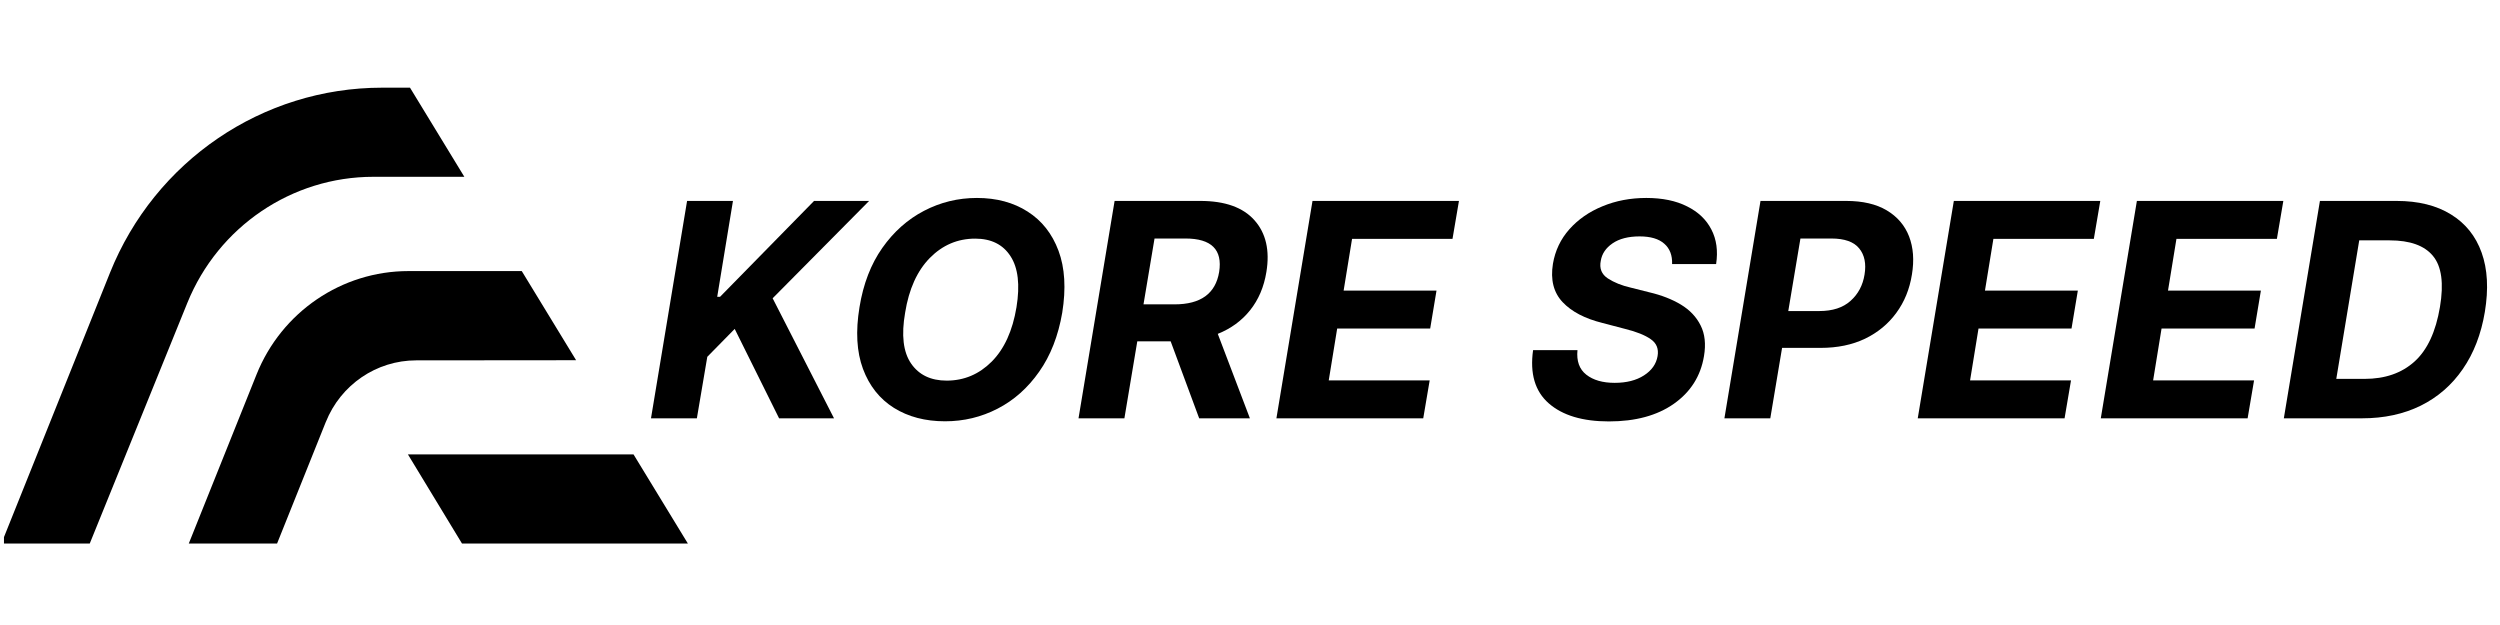
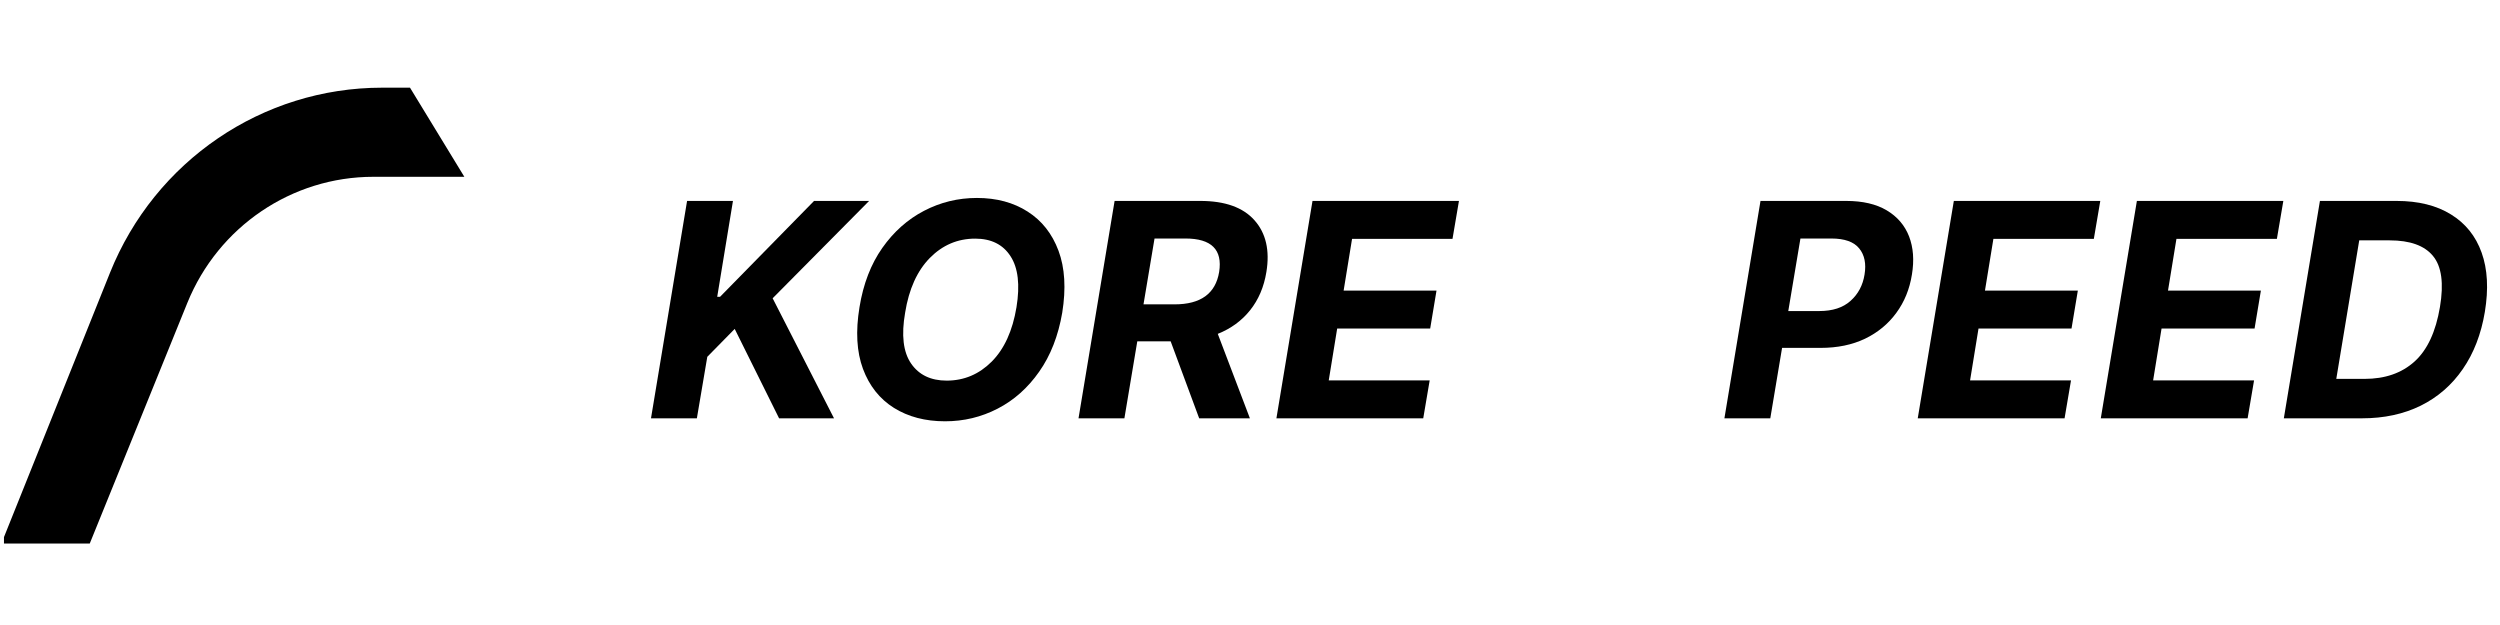
<svg xmlns="http://www.w3.org/2000/svg" version="1.0" preserveAspectRatio="xMidYMid meet" height="105" viewBox="0 0 315 78.75" zoomAndPan="magnify" width="420">
  <defs>
    <g />
    <clipPath id="9800bb5a82">
      <path clip-rule="nonzero" d="M 0.5 11.047 L 59 11.047 L 59 68.516 L 0.5 68.516 Z M 0.5 11.047" />
    </clipPath>
    <clipPath id="c79ae96e20">
      <path clip-rule="nonzero" d="M 51 57 L 86.672 57 L 86.672 68.516 L 51 68.516 Z M 51 57" />
    </clipPath>
    <clipPath id="3e340e2822">
      <path clip-rule="nonzero" d="M 23 34 L 73 34 L 73 68.516 L 23 68.516 Z M 23 34" />
    </clipPath>
  </defs>
  <g clip-path="url(#9800bb5a82)">
    <path fill-rule="nonzero" fill-opacity="1" d="M 58.508 22.277 L 51.66 11.047 L 48.145 11.047 C 33.074 11.047 19.52 20.27 13.859 34.367 L 0.176 68.484 L 11.309 68.484 L 23.605 38.164 C 27.504 28.559 36.766 22.277 47.047 22.277 L 58.516 22.277 Z M 58.508 22.277" fill="#000000" />
  </g>
  <g clip-path="url(#c79ae96e20)">
-     <path fill-rule="nonzero" fill-opacity="1" d="M 86.672 68.484 L 58.211 68.484 L 51.398 57.254 L 79.824 57.254 Z M 86.672 68.484" fill="#000000" />
-   </g>
+     </g>
  <g clip-path="url(#3e340e2822)">
-     <path fill-rule="nonzero" fill-opacity="1" d="M 41.055 53.16 L 34.91 68.488 L 23.785 68.488 L 32.324 47.184 C 35.48 39.312 43.051 34.156 51.461 34.156 L 65.742 34.156 L 72.59 45.387 L 52.438 45.406 C 47.434 45.406 42.934 48.48 41.059 53.16 Z M 41.055 53.16" fill="#000000" />
-   </g>
+     </g>
  <g fill-opacity="1" fill="#000000">
    <g transform="translate(81.353, 52.708)">
      <g>
        <path d="M 0.672 0 L 5.219 -27.391 L 11 -27.391 L 9.016 -15.312 L 9.375 -15.312 L 21.219 -27.391 L 28.156 -27.391 L 16 -15.125 L 23.734 0 L 16.812 0 L 11.219 -11.266 L 7.766 -7.75 L 6.453 0 Z M 0.672 0" />
      </g>
    </g>
  </g>
  <g fill-opacity="1" fill="#000000">
    <g transform="translate(105.78, 52.708)">
      <g>
        <path d="M 28.062 -13.312 C 27.562 -10.395 26.594 -7.914 25.156 -5.875 C 23.727 -3.832 21.984 -2.281 19.922 -1.219 C 17.867 -0.156 15.66 0.375 13.297 0.375 C 10.805 0.375 8.66 -0.188 6.859 -1.312 C 5.055 -2.445 3.754 -4.086 2.953 -6.234 C 2.16 -8.379 2.016 -10.969 2.516 -14 C 2.992 -16.938 3.953 -19.426 5.391 -21.469 C 6.828 -23.508 8.578 -25.066 10.641 -26.141 C 12.711 -27.223 14.938 -27.766 17.312 -27.766 C 19.789 -27.766 21.922 -27.191 23.703 -26.047 C 25.492 -24.91 26.789 -23.266 27.594 -21.109 C 28.395 -18.953 28.551 -16.352 28.062 -13.312 Z M 22.297 -14 C 22.754 -16.812 22.504 -18.953 21.547 -20.422 C 20.598 -21.898 19.113 -22.641 17.094 -22.641 C 14.883 -22.641 12.977 -21.828 11.375 -20.203 C 9.781 -18.578 8.742 -16.281 8.266 -13.312 C 7.773 -10.488 8.023 -8.352 9.016 -6.906 C 10.004 -5.469 11.5 -4.75 13.5 -4.75 C 15.688 -4.75 17.578 -5.547 19.172 -7.141 C 20.766 -8.742 21.805 -11.031 22.297 -14 Z M 22.297 -14" />
      </g>
    </g>
  </g>
  <g fill-opacity="1" fill="#000000">
    <g transform="translate(135.221, 52.708)">
      <g>
        <path d="M 0.672 0 L 5.219 -27.391 L 16.016 -27.391 C 19.129 -27.391 21.406 -26.578 22.844 -24.953 C 24.289 -23.328 24.789 -21.156 24.344 -18.438 C 24.039 -16.562 23.359 -14.957 22.297 -13.625 C 21.242 -12.301 19.883 -11.305 18.219 -10.641 L 22.266 0 L 15.875 0 L 12.281 -9.703 L 8.078 -9.703 L 6.453 0 Z M 8.859 -14.359 L 12.781 -14.359 C 16.07 -14.359 17.941 -15.719 18.391 -18.438 C 18.836 -21.25 17.422 -22.656 14.141 -22.656 L 10.25 -22.656 Z M 8.859 -14.359" />
      </g>
    </g>
  </g>
  <g fill-opacity="1" fill="#000000">
    <g transform="translate(160.156, 52.708)">
      <g>
        <path d="M 0.672 0 L 5.219 -27.391 L 23.672 -27.391 L 22.859 -22.609 L 10.203 -22.609 L 9.141 -16.094 L 20.844 -16.094 L 20.047 -11.312 L 8.328 -11.312 L 7.266 -4.781 L 19.984 -4.781 L 19.172 0 Z M 0.672 0" />
      </g>
    </g>
  </g>
  <g fill-opacity="1" fill="#000000">
    <g transform="translate(183.219, 52.708)">
      <g />
    </g>
  </g>
  <g fill-opacity="1" fill="#000000">
    <g transform="translate(191.95, 52.708)">
      <g>
-         <path d="M 18.734 -19.438 C 18.773 -20.539 18.445 -21.395 17.75 -22 C 17.062 -22.613 16.023 -22.922 14.641 -22.922 C 13.223 -22.922 12.086 -22.629 11.234 -22.047 C 10.391 -21.473 9.895 -20.742 9.75 -19.859 C 9.551 -18.891 9.848 -18.145 10.641 -17.625 C 11.43 -17.113 12.391 -16.727 13.516 -16.469 L 15.875 -15.875 C 17.395 -15.52 18.719 -15.004 19.844 -14.328 C 20.969 -13.648 21.797 -12.773 22.328 -11.703 C 22.867 -10.641 23.008 -9.348 22.75 -7.828 C 22.332 -5.316 21.066 -3.316 18.953 -1.828 C 16.848 -0.348 14.117 0.391 10.766 0.391 C 7.453 0.391 4.926 -0.367 3.188 -1.891 C 1.457 -3.41 0.801 -5.645 1.219 -8.594 L 6.812 -8.594 C 6.676 -7.219 7.047 -6.188 7.922 -5.5 C 8.797 -4.812 9.988 -4.469 11.5 -4.469 C 12.988 -4.469 14.219 -4.781 15.188 -5.406 C 16.164 -6.031 16.738 -6.844 16.906 -7.844 C 17.062 -8.758 16.773 -9.469 16.047 -9.969 C 15.328 -10.477 14.25 -10.91 12.812 -11.266 L 9.953 -12.016 C 7.742 -12.566 6.07 -13.441 4.938 -14.641 C 3.801 -15.848 3.395 -17.457 3.719 -19.469 C 4 -21.133 4.691 -22.586 5.797 -23.828 C 6.898 -25.066 8.289 -26.031 9.969 -26.719 C 11.645 -27.414 13.484 -27.766 15.484 -27.766 C 17.516 -27.766 19.227 -27.41 20.625 -26.703 C 22.031 -26.004 23.051 -25.031 23.688 -23.781 C 24.332 -22.539 24.531 -21.094 24.281 -19.438 Z M 18.734 -19.438" />
-       </g>
+         </g>
    </g>
  </g>
  <g fill-opacity="1" fill="#000000">
    <g transform="translate(216.604, 52.708)">
      <g>
        <path d="M 0.672 0 L 5.219 -27.391 L 16.016 -27.391 C 18.098 -27.391 19.801 -26.992 21.125 -26.203 C 22.457 -25.41 23.395 -24.316 23.938 -22.922 C 24.477 -21.523 24.598 -19.922 24.297 -18.109 C 24.004 -16.273 23.348 -14.664 22.328 -13.281 C 21.316 -11.895 20.004 -10.812 18.391 -10.031 C 16.773 -9.258 14.91 -8.875 12.797 -8.875 L 7.938 -8.875 L 6.453 0 Z M 8.719 -13.516 L 12.625 -13.516 C 14.301 -13.516 15.613 -13.941 16.562 -14.797 C 17.52 -15.648 18.109 -16.754 18.328 -18.109 C 18.555 -19.484 18.332 -20.582 17.656 -21.406 C 16.988 -22.238 15.816 -22.656 14.141 -22.656 L 10.25 -22.656 Z M 8.719 -13.516" />
      </g>
    </g>
  </g>
  <g fill-opacity="1" fill="#000000">
    <g transform="translate(240.964, 52.708)">
      <g>
        <path d="M 0.672 0 L 5.219 -27.391 L 23.672 -27.391 L 22.859 -22.609 L 10.203 -22.609 L 9.141 -16.094 L 20.844 -16.094 L 20.047 -11.312 L 8.328 -11.312 L 7.266 -4.781 L 19.984 -4.781 L 19.172 0 Z M 0.672 0" />
      </g>
    </g>
  </g>
  <g fill-opacity="1" fill="#000000">
    <g transform="translate(264.028, 52.708)">
      <g>
        <path d="M 0.672 0 L 5.219 -27.391 L 23.672 -27.391 L 22.859 -22.609 L 10.203 -22.609 L 9.141 -16.094 L 20.844 -16.094 L 20.047 -11.312 L 8.328 -11.312 L 7.266 -4.781 L 19.984 -4.781 L 19.172 0 Z M 0.672 0" />
      </g>
    </g>
  </g>
  <g fill-opacity="1" fill="#000000">
    <g transform="translate(287.091, 52.708)">
      <g>
        <path d="M 10.516 0 L 0.672 0 L 5.219 -27.391 L 14.875 -27.391 C 17.625 -27.391 19.91 -26.82 21.734 -25.688 C 23.566 -24.562 24.852 -22.957 25.594 -20.875 C 26.344 -18.789 26.477 -16.301 26 -13.406 C 25.531 -10.602 24.602 -8.203 23.219 -6.203 C 21.844 -4.203 20.078 -2.664 17.922 -1.594 C 15.766 -0.531 13.297 0 10.516 0 Z M 7.281 -4.969 L 10.844 -4.969 C 13.426 -4.969 15.523 -5.695 17.141 -7.156 C 18.754 -8.613 19.82 -10.906 20.344 -14.031 C 20.844 -17.008 20.551 -19.148 19.469 -20.453 C 18.395 -21.766 16.57 -22.422 14 -22.422 L 10.172 -22.422 Z M 7.281 -4.969" />
      </g>
    </g>
  </g>
</svg>